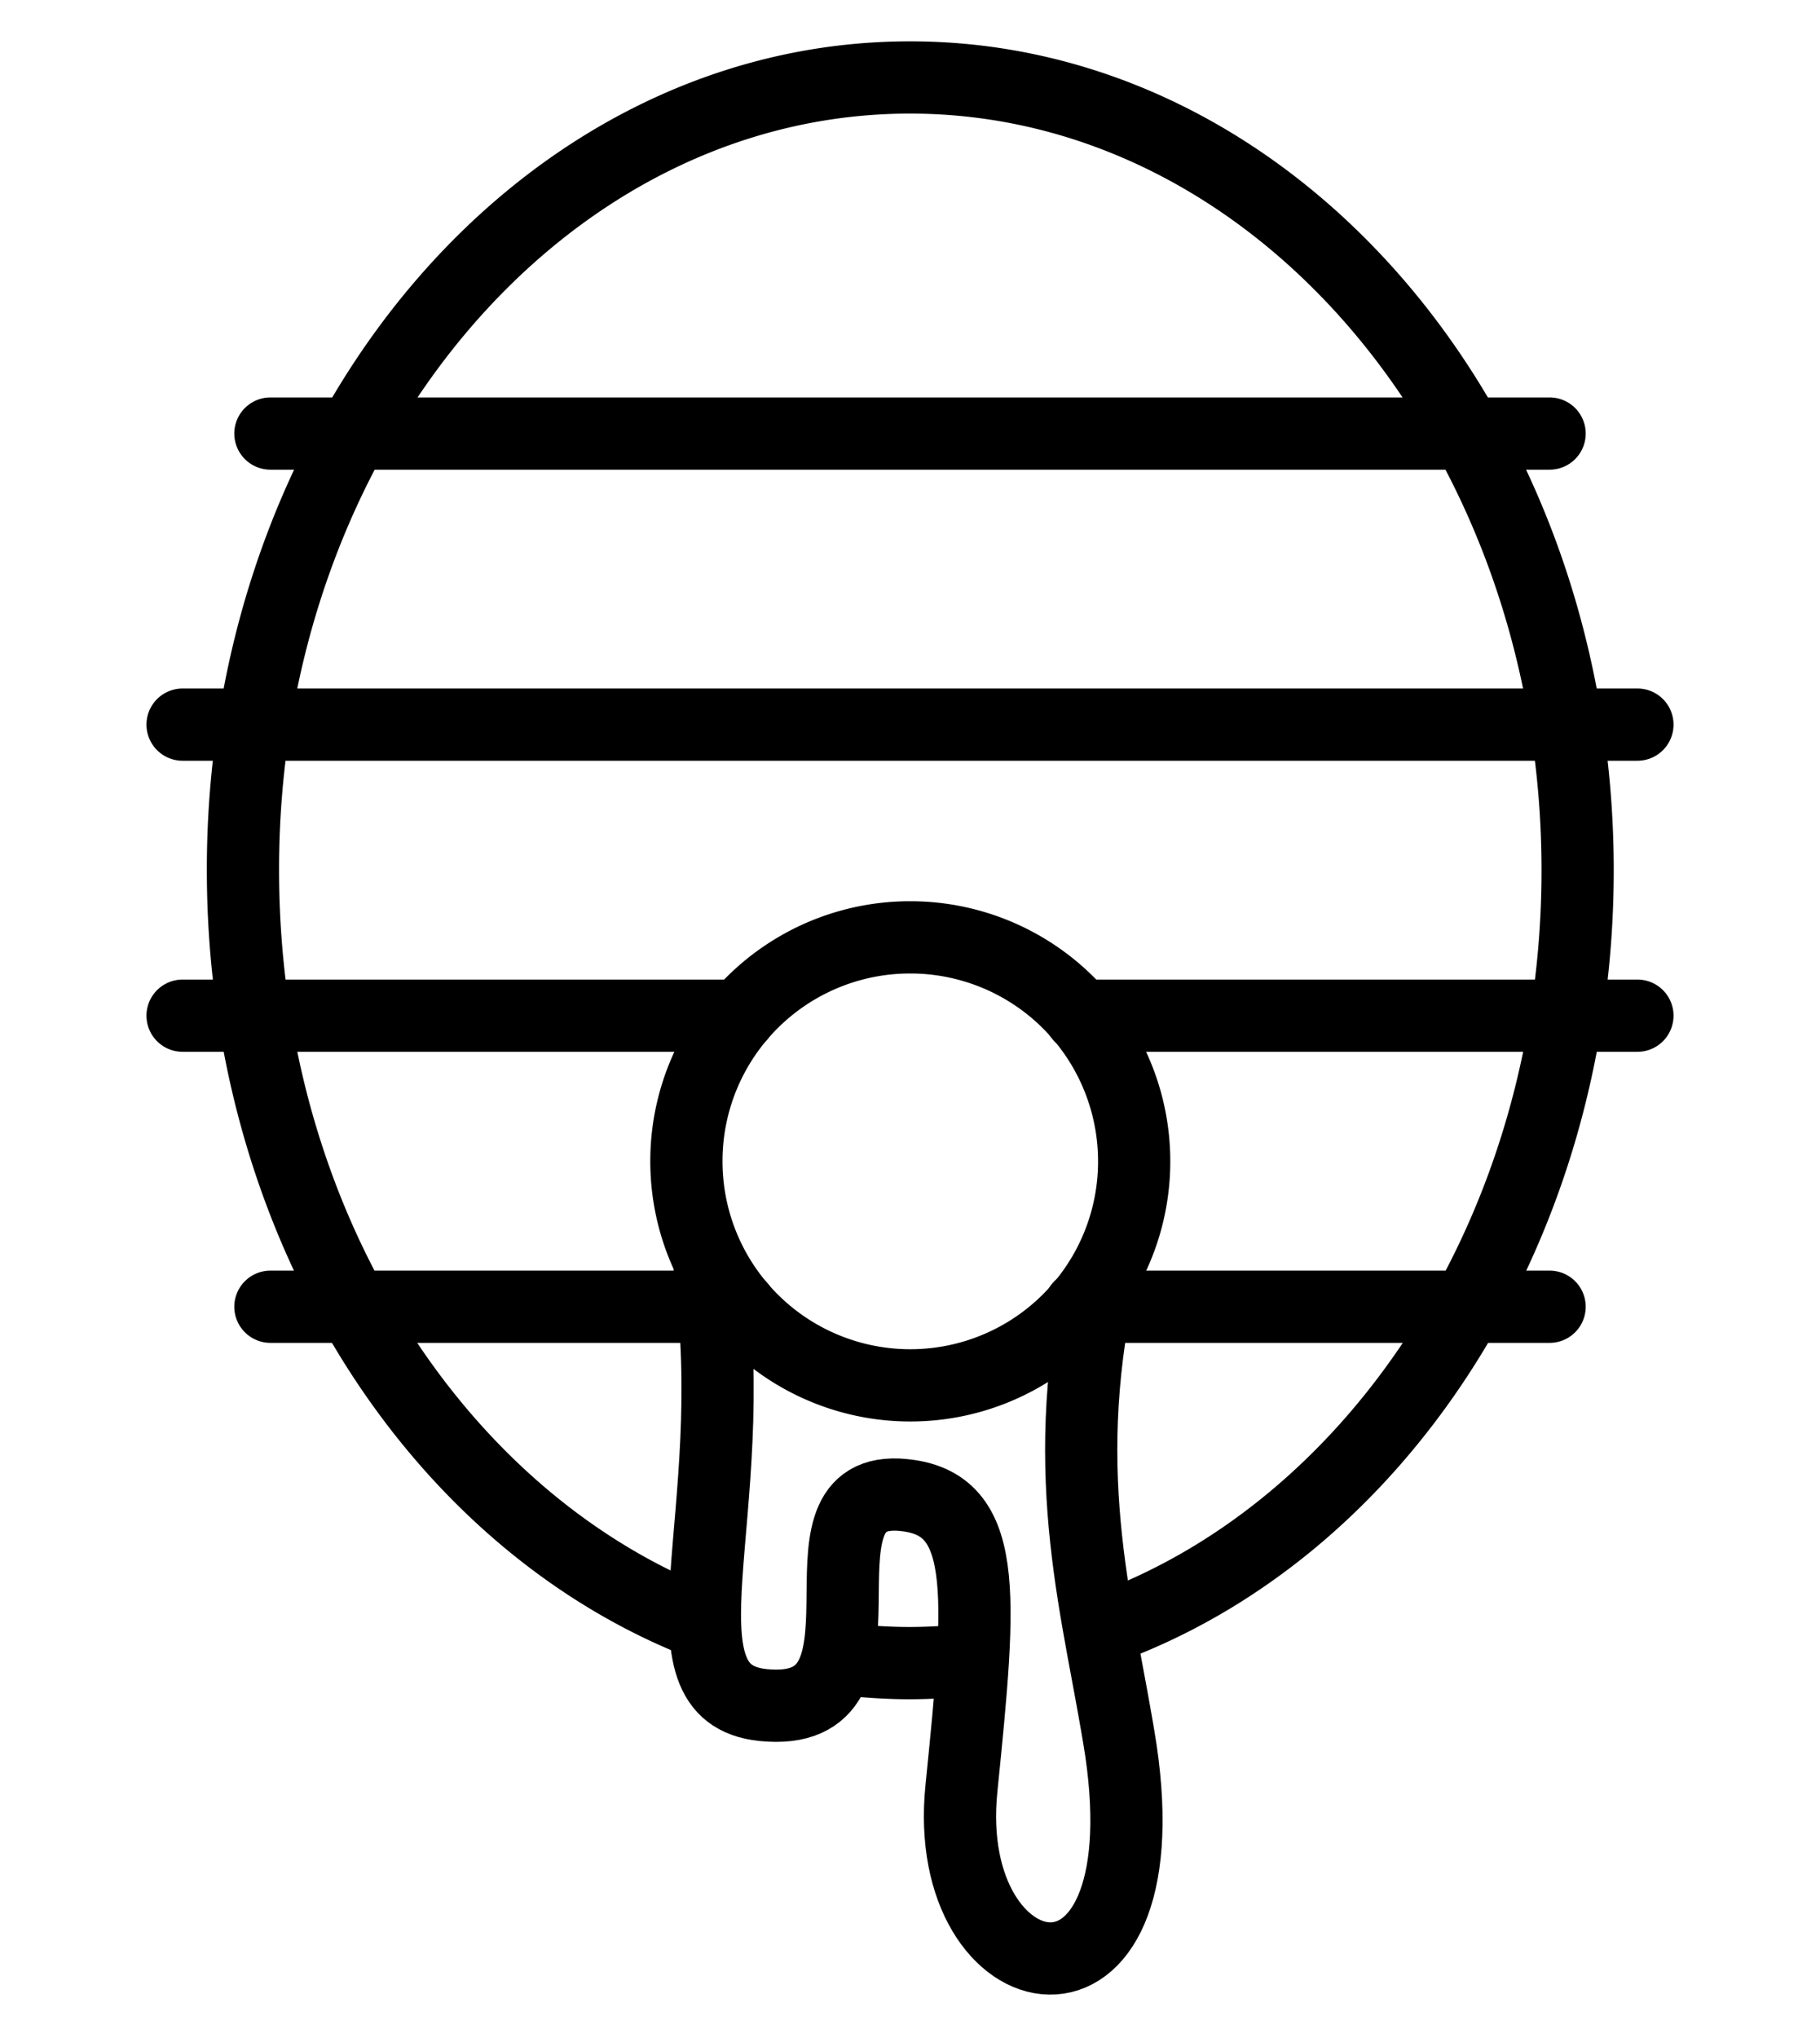
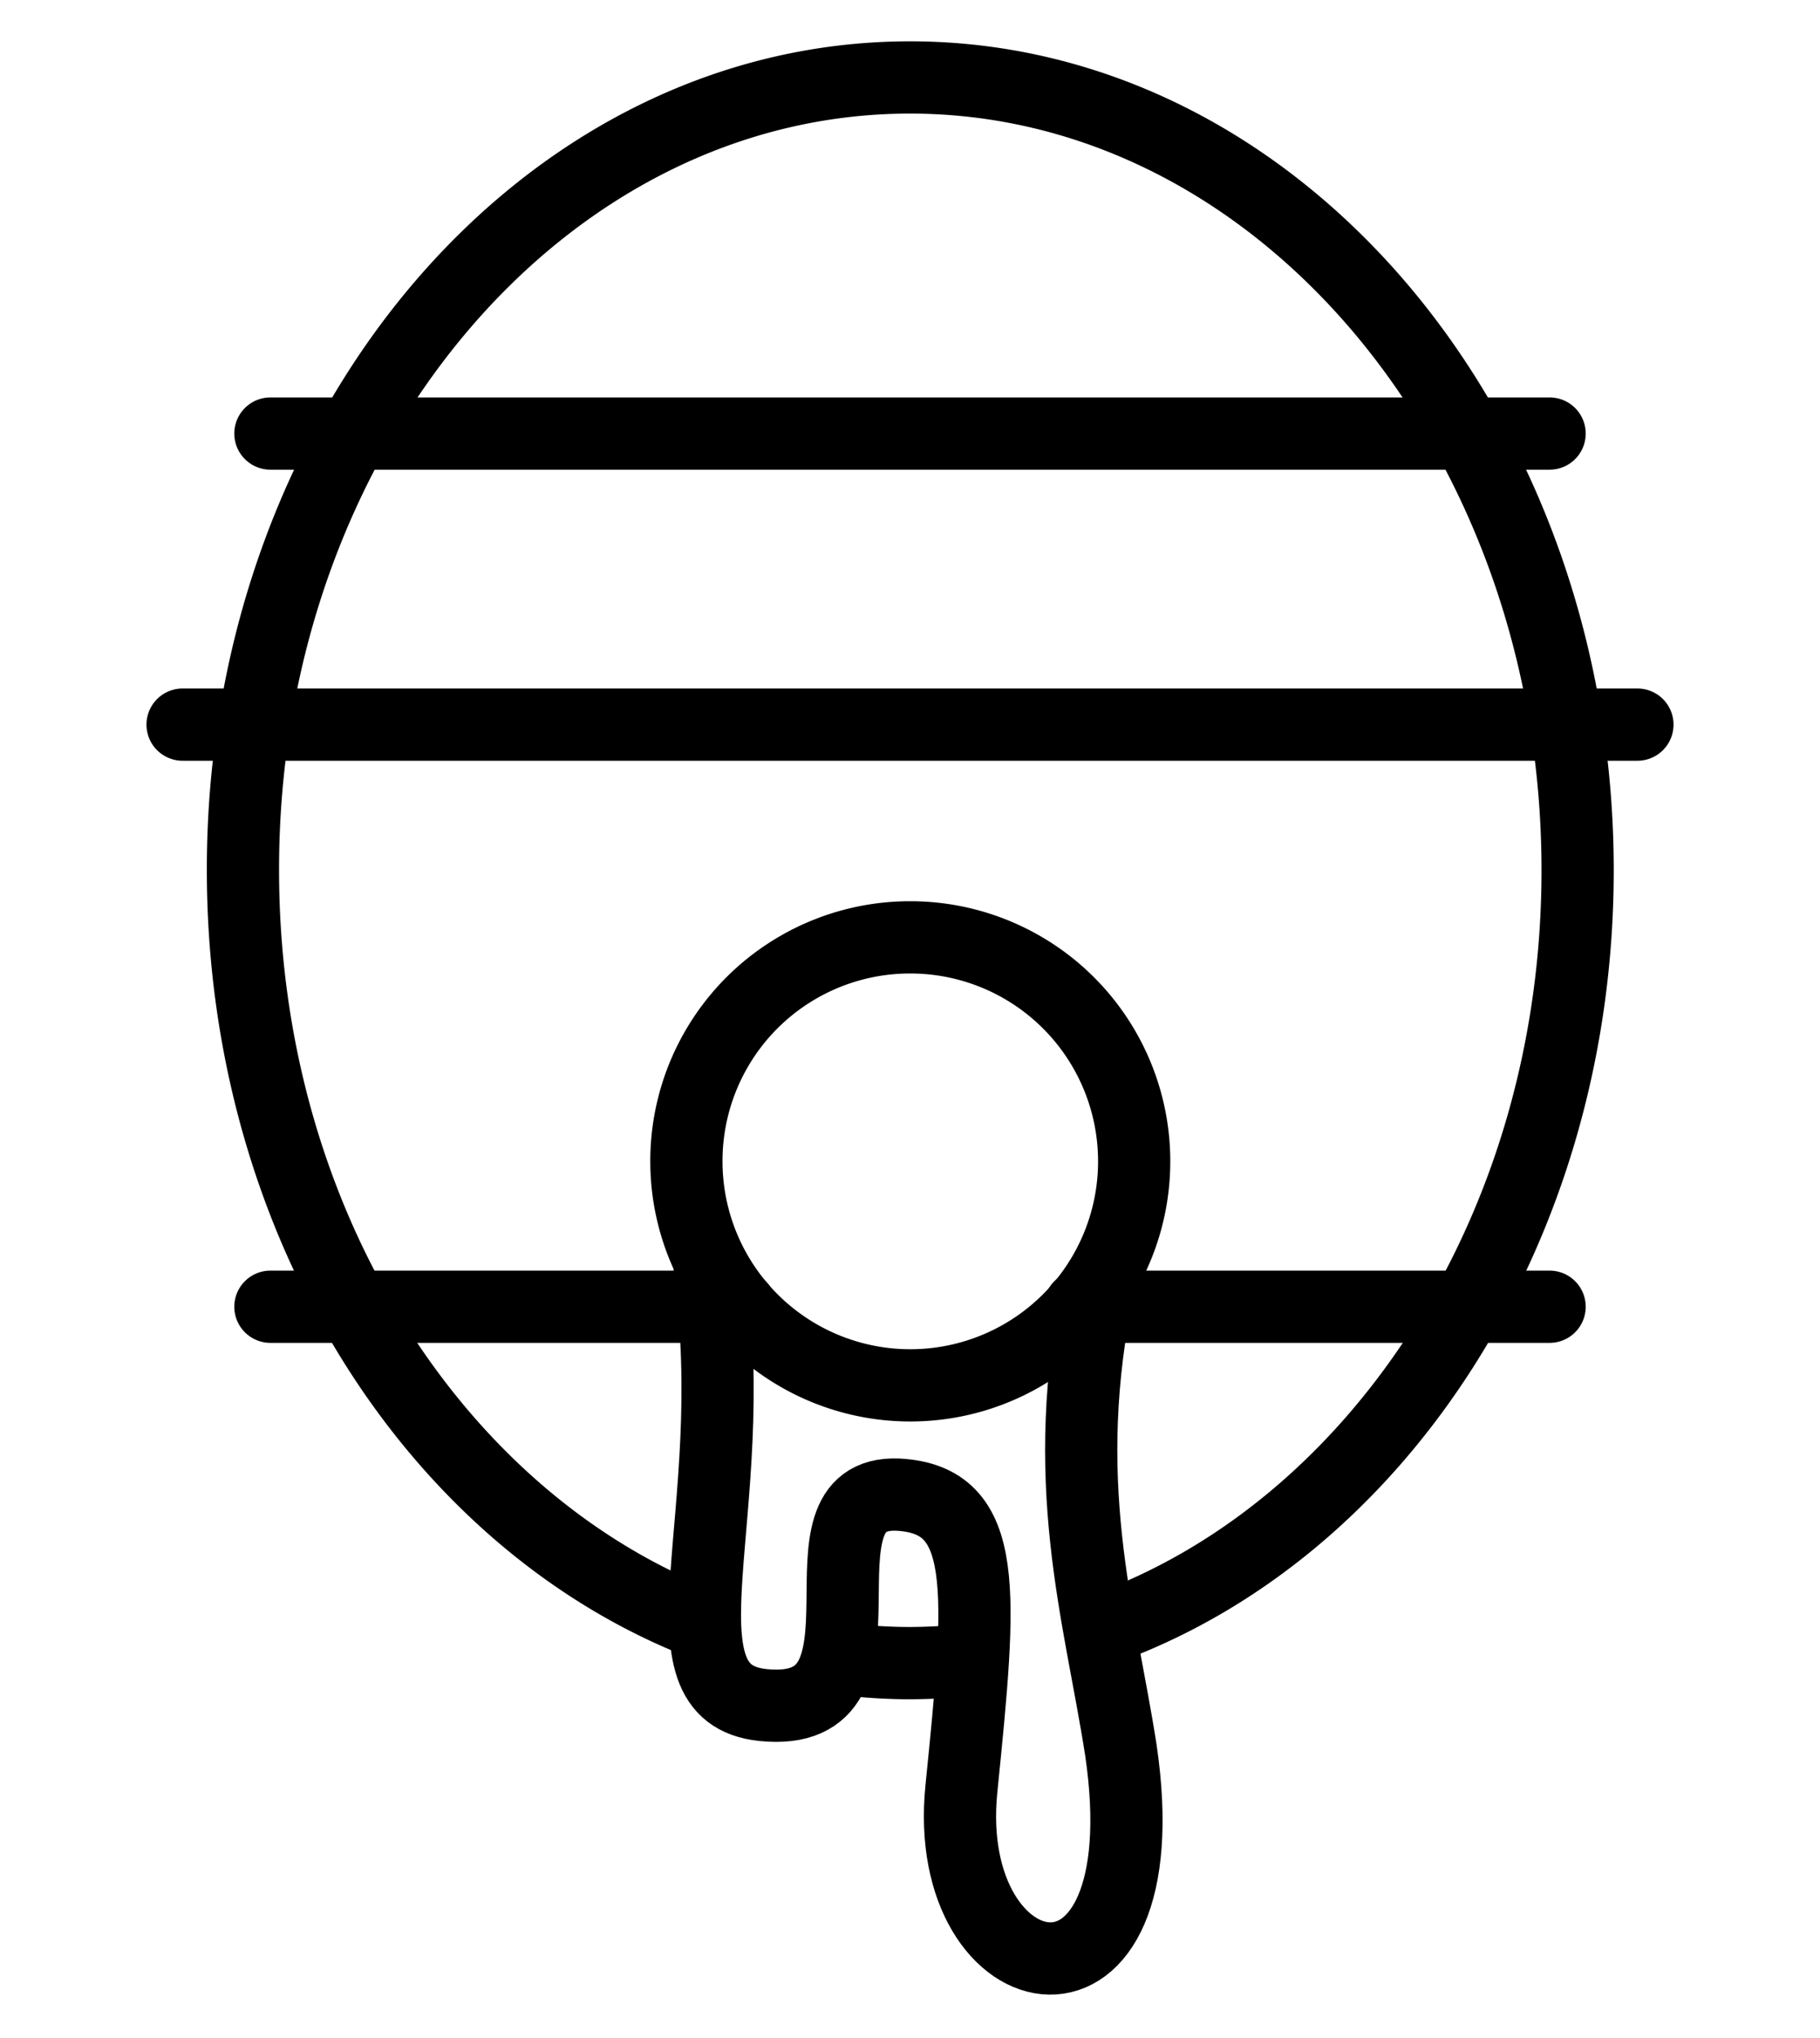
<svg xmlns="http://www.w3.org/2000/svg" viewBox="0 0 63 70.5">
  <defs>
    <style>
            .cls-2,.cls-3,.cls-4{fill:none;stroke:#000;stroke-width:2.5px;}.cls-2{stroke-miterlimit:22.93;}.cls-2,.cls-4{fill-rule:evenodd;}.cls-3,.cls-4{stroke-linecap:round;stroke-linejoin:round;}
        </style>
  </defs>
  <path class="cls-2" d="M24.41,56.22c-9.3-3.56-16-13.9-16-26.11C8.39,15,18.74,2.68,31.5,2.68S54.61,15,54.61,30.11c0,12.44-7,22.94-16.54,26.3m-4.39,1a19.63,19.63,0,0,1-2.18.13,18.74,18.74,0,0,1-2.5-.17" />
  <line class="cls-3" x1="9.36" y1="15" x2="53.64" y2="15" />
  <line class="cls-3" x1="6.32" y1="25.07" x2="56.68" y2="25.07" />
-   <path class="cls-4" d="M6.32,35.14h19.3m11.76,0h19.3" />
  <path class="cls-4" d="M9.36,45.21H25.62m11.76,0H53.64" />
  <path class="cls-4" d="M38.06,44.34c-1.48,6.91,0,11.46.74,16.21,1.5,10.18-6.26,8.6-5.52,1.33.69-6.84,1-10-2.2-10.17-4-.16.45,7.8-4.67,7.28-3.93-.41-.67-6.6-1.84-15" />
  <path class="cls-2" d="M31.5,32.43a7.75,7.75,0,1,1-7.74,7.75A7.74,7.74,0,0,1,31.5,32.43Z" />
</svg>